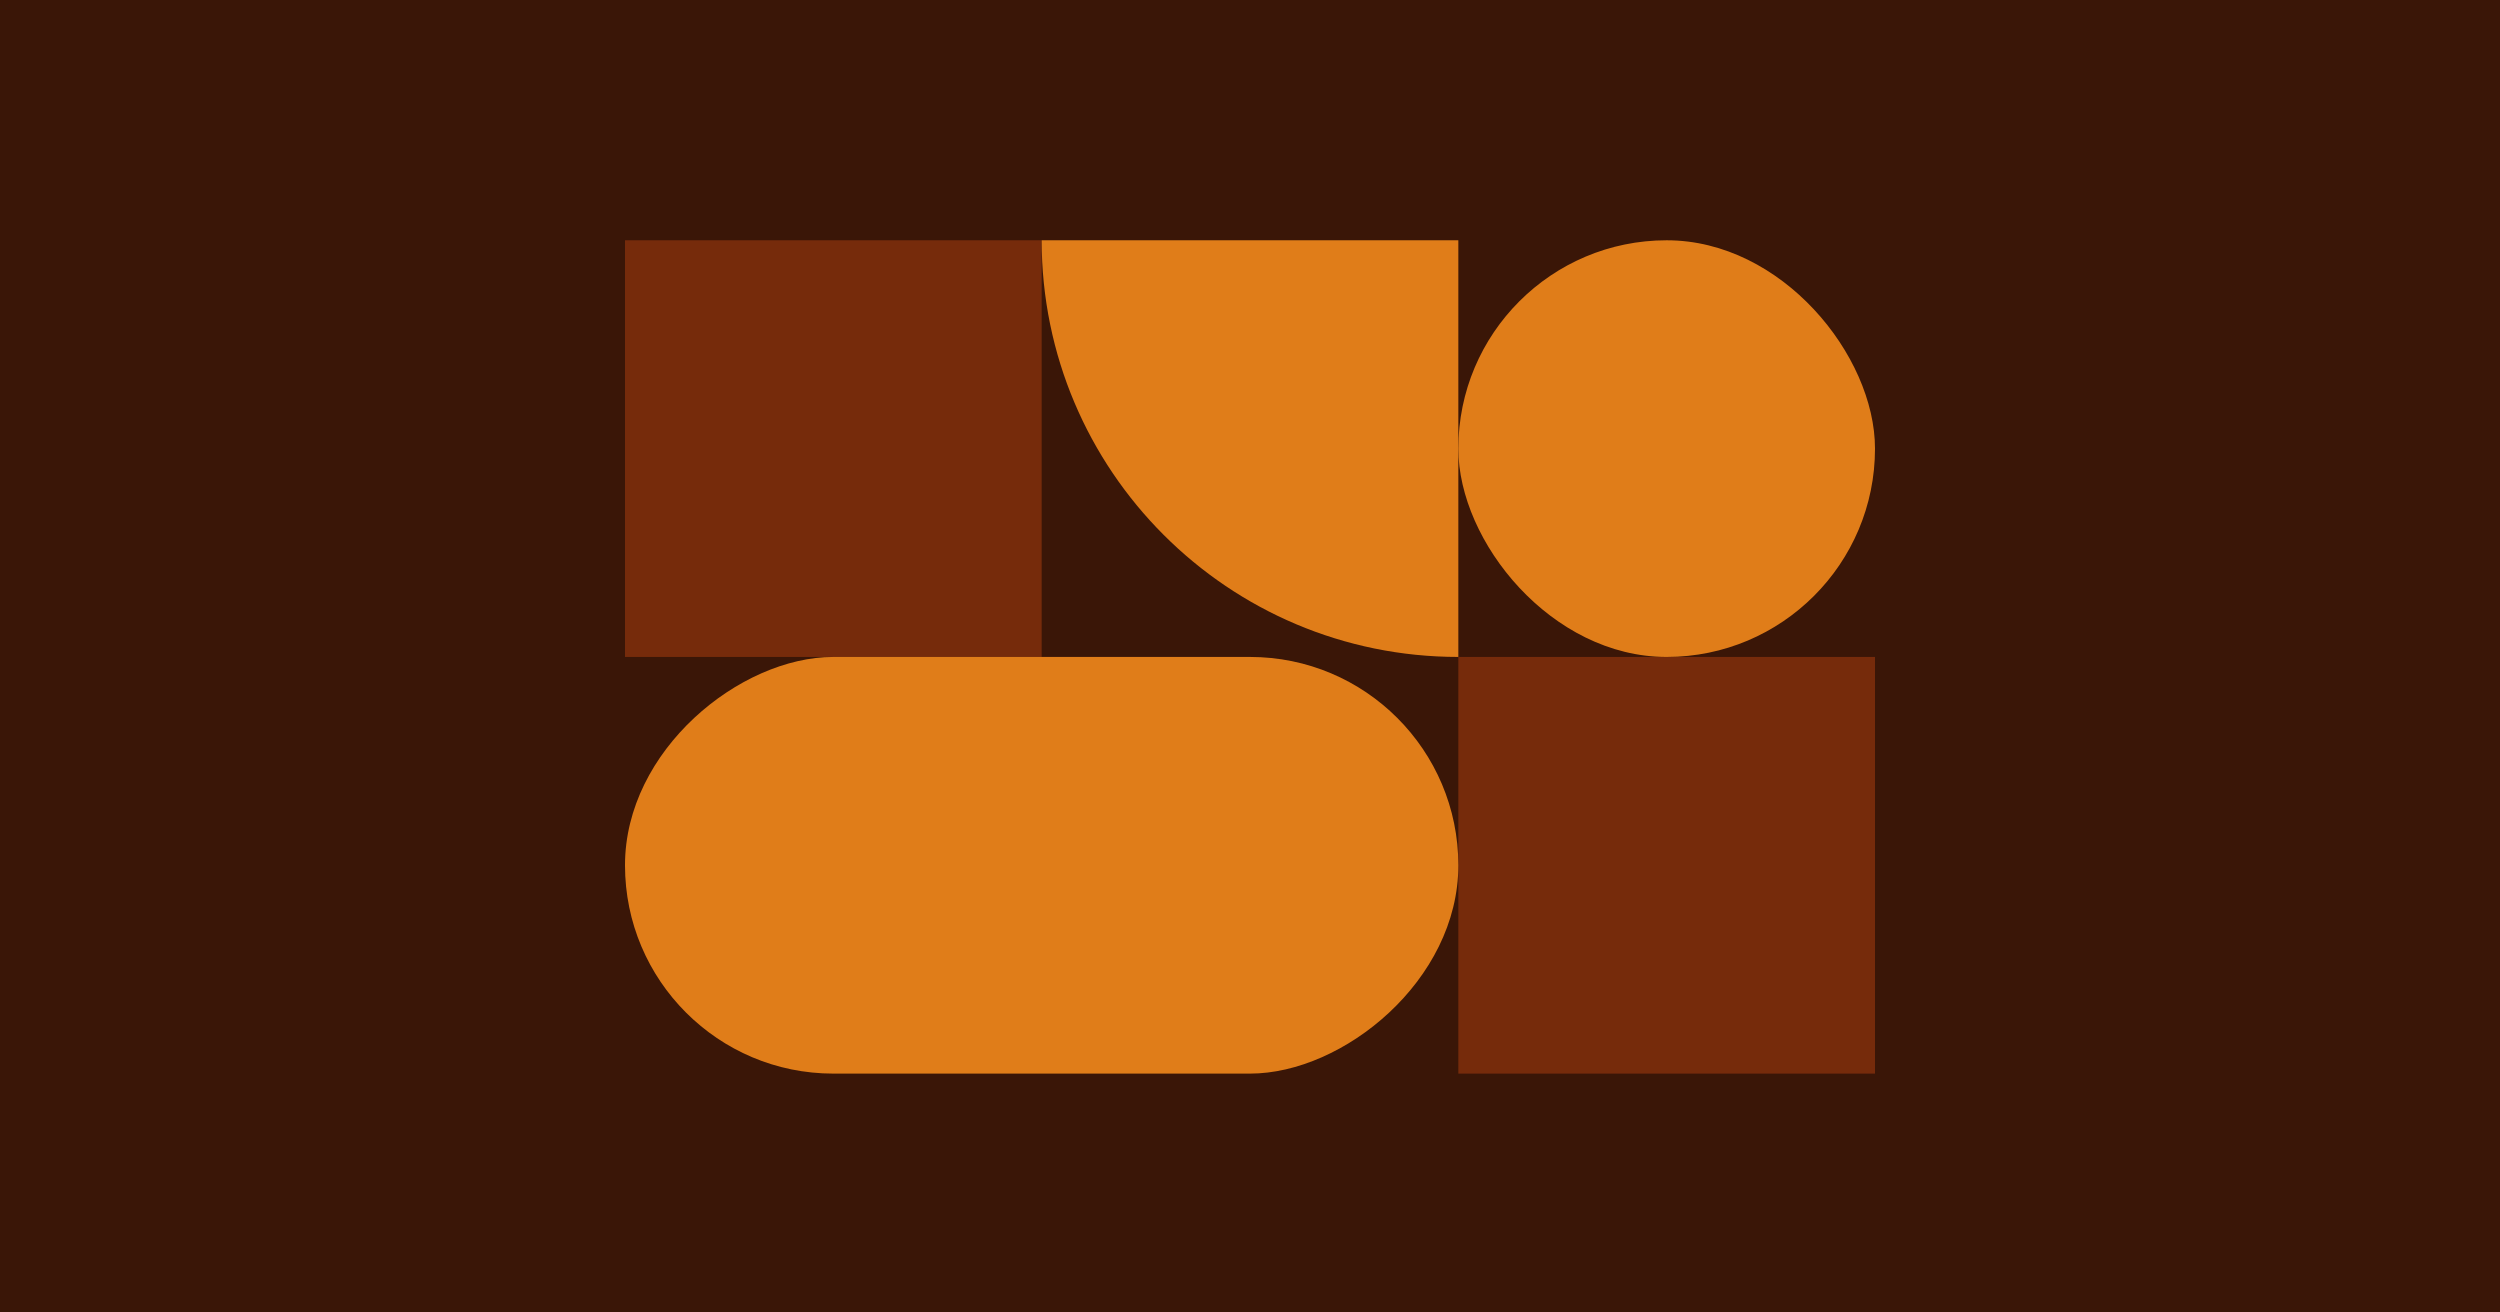
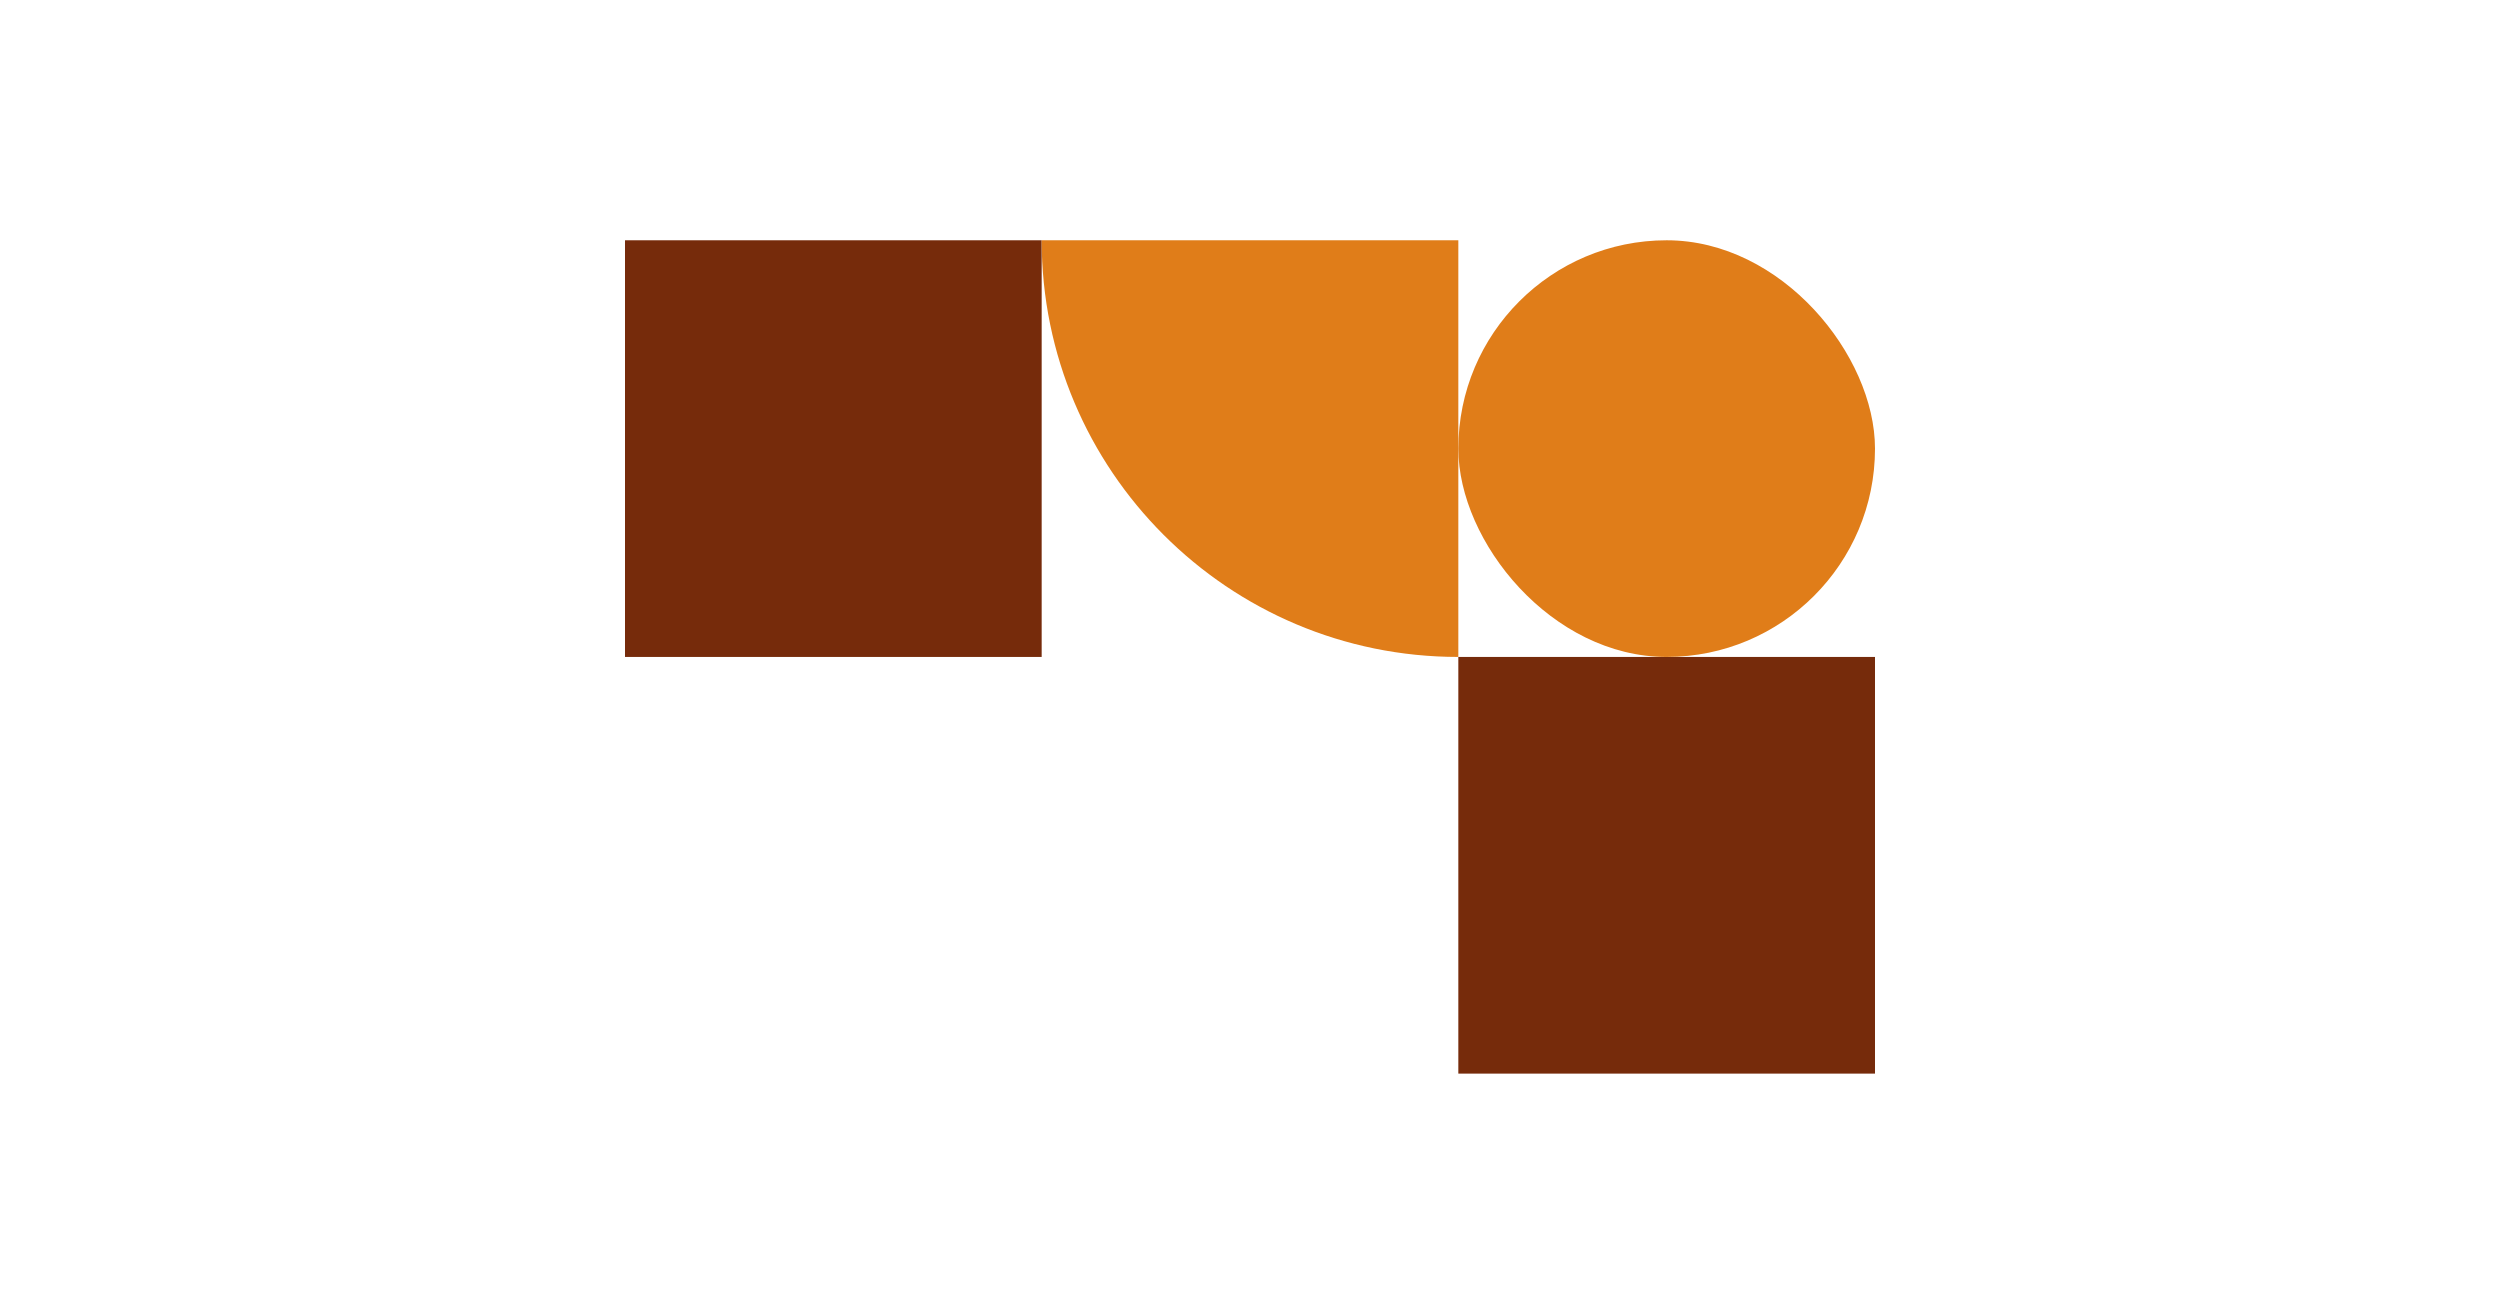
<svg xmlns="http://www.w3.org/2000/svg" fill="none" viewBox="0 0 600 315" height="315" width="600">
-   <rect fill="#3A1607" height="315" width="600" />
  <rect fill="#762B0B" transform="rotate(180 250 157.667)" height="100" width="100" y="157.667" x="250" />
  <rect fill="#762B0B" transform="rotate(180 450 257.667)" height="100" width="100" y="257.667" x="450" />
-   <path fill="#E07D19" d="M250 57.666C250 112.907 294.76 157.666 350 157.666L350 57.666L250 57.666Z" />
+   <path fill="#E07D19" d="M250 57.666C250 112.907 294.76 157.666 350 157.666L350 57.666Z" />
  <rect fill="#E07D19" transform="rotate(180 450 157.667)" rx="50" height="100" width="100" y="157.667" x="450" />
-   <rect fill="#E07D19" transform="rotate(-90 150 257.667)" rx="50" height="200" width="100" y="257.667" x="150" />
</svg>